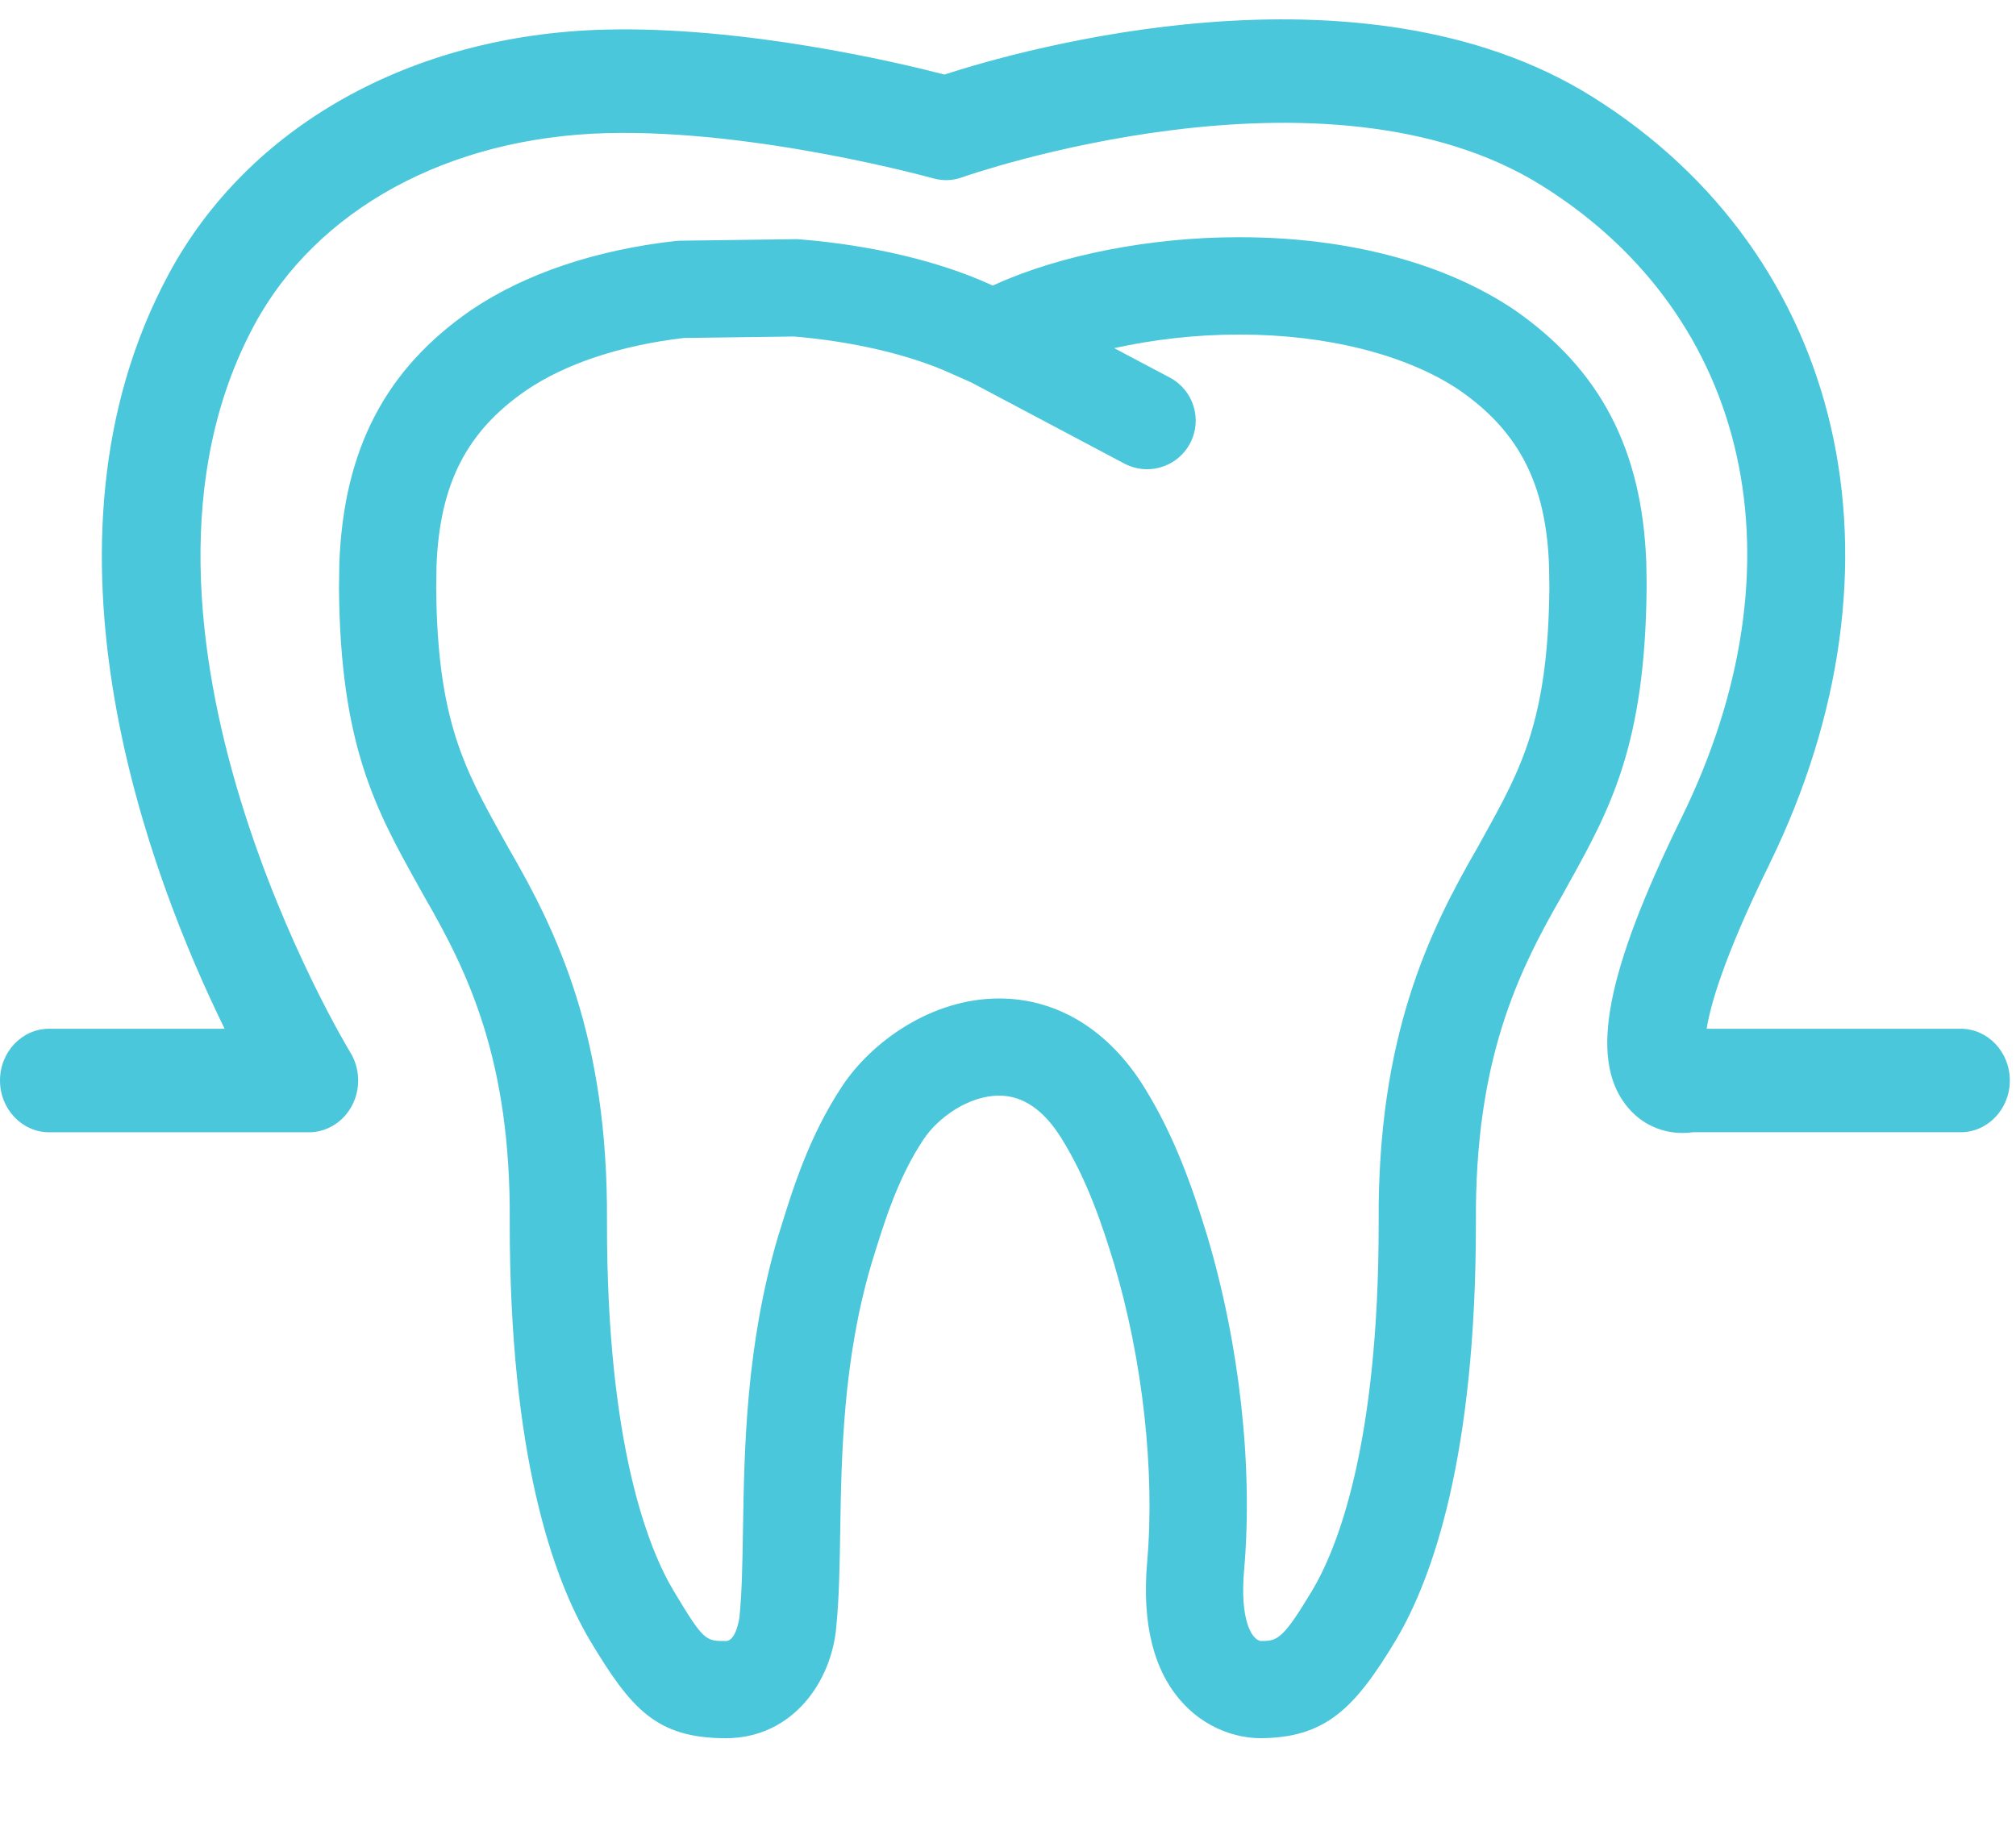
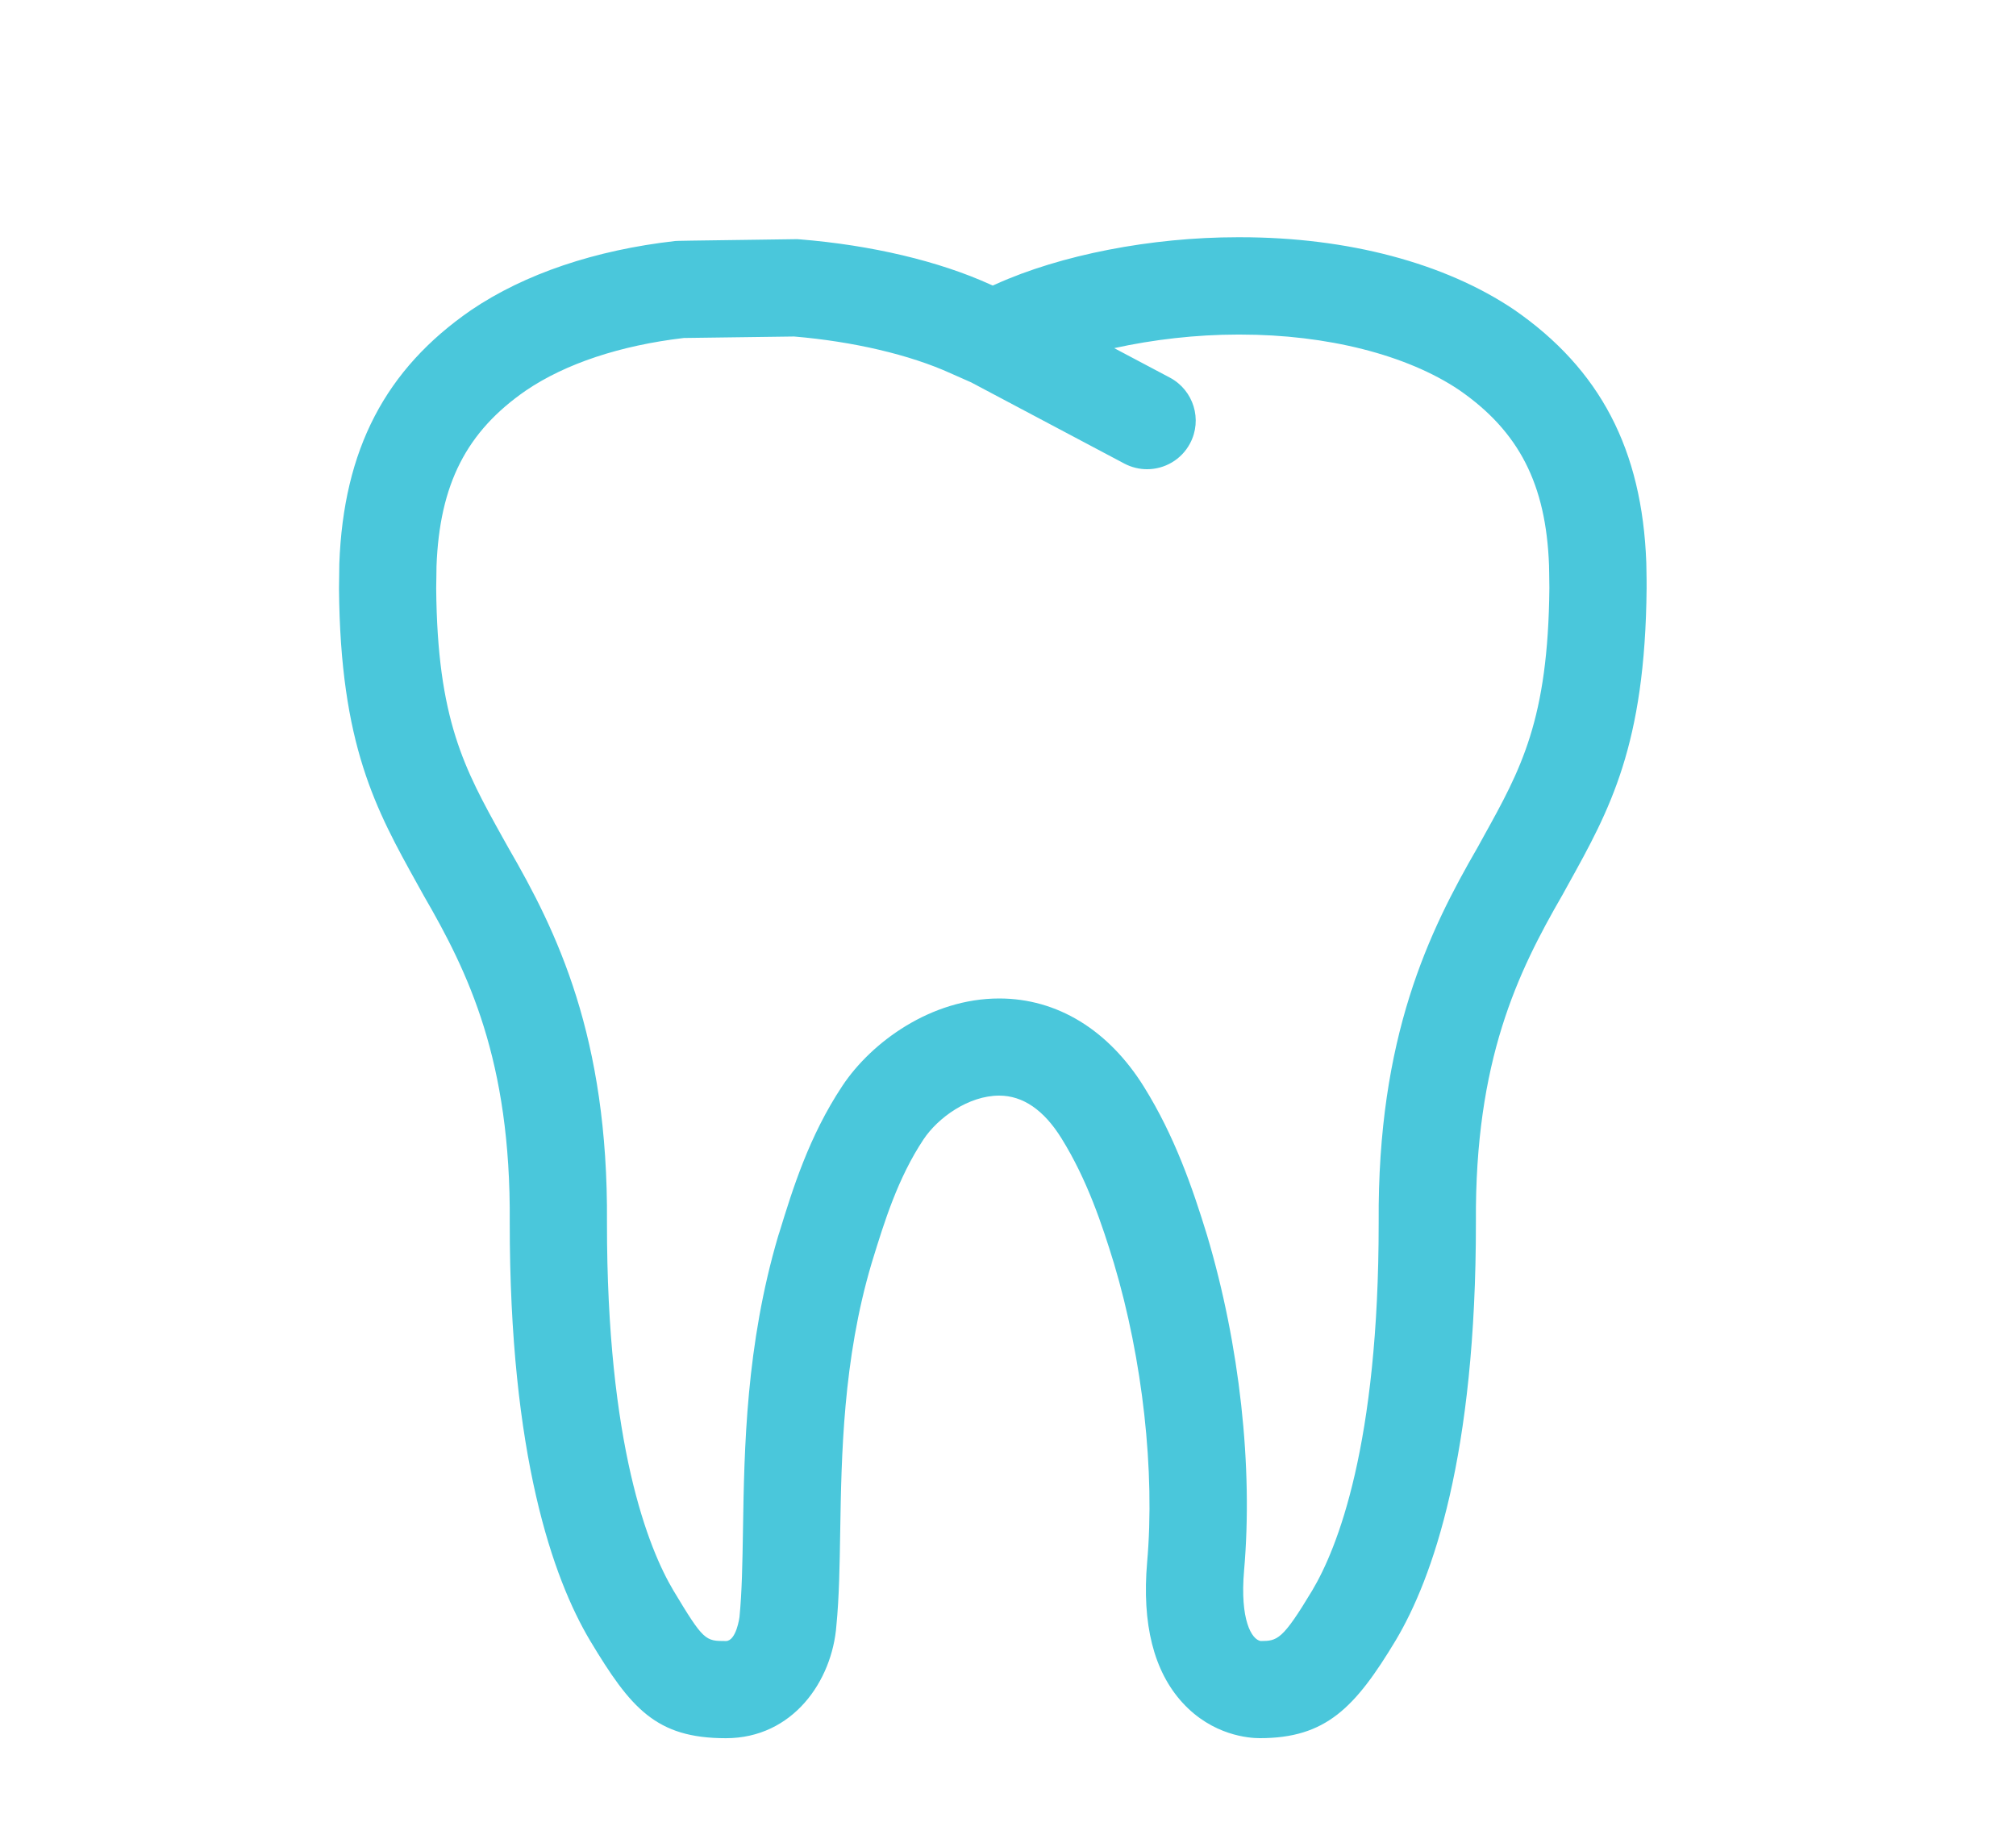
<svg xmlns="http://www.w3.org/2000/svg" width="52" height="47" viewBox="0 0 52 47" fill="none">
-   <path d="M42.468 14.737L42.464 14.515C42.356 11.598 41.276 9.527 39.054 7.99C37.267 6.785 34.759 6.121 31.994 6.121H31.921C29.691 6.121 27.354 6.577 25.68 7.335L25.607 7.367L25.547 7.341C24.223 6.738 22.476 6.324 20.627 6.175C20.588 6.172 20.545 6.169 20.509 6.171L17.542 6.21C17.5 6.211 17.459 6.214 17.417 6.218C15.351 6.452 13.533 7.066 12.153 8C9.942 9.525 8.86 11.595 8.752 14.547L8.749 14.811C8.746 14.938 8.744 15.06 8.744 15.186C8.778 19.231 9.698 20.888 10.763 22.807L10.937 23.12C12.073 25.083 13.18 27.351 13.148 31.532C13.144 37.568 14.27 40.728 15.217 42.323C16.27 44.078 16.921 44.846 18.723 44.846C20.452 44.846 21.468 43.367 21.574 41.934C21.645 41.215 21.658 40.39 21.672 39.516C21.704 37.542 21.744 35.086 22.478 32.606L22.503 32.524C22.81 31.527 23.157 30.396 23.82 29.398C24.192 28.837 24.983 28.267 25.773 28.267C26.384 28.267 26.924 28.637 27.378 29.367C28.044 30.438 28.428 31.599 28.733 32.595C29.476 35.083 29.794 37.964 29.589 40.303C29.451 41.899 29.759 43.121 30.503 43.932C31.279 44.78 32.222 44.845 32.493 44.845H32.494C34.196 44.845 34.952 44.066 36.004 42.316C36.949 40.727 38.075 37.567 38.069 31.523C38.041 27.355 39.15 25.083 40.299 23.093L40.453 22.814C41.517 20.895 42.437 19.237 42.472 15.175C42.473 15.033 42.471 14.887 42.468 14.737ZM38.258 21.599L38.114 21.861C36.861 24.029 35.528 26.745 35.561 31.534C35.566 37.288 34.489 39.956 33.849 41.031C33.079 42.314 32.948 42.337 32.518 42.339C32.282 42.3 31.98 41.79 32.089 40.522C32.324 37.845 31.976 34.696 31.135 31.872C30.755 30.631 30.295 29.308 29.509 28.044C28.594 26.572 27.268 25.761 25.773 25.761C24.011 25.761 22.473 26.893 21.729 28.014C20.866 29.313 20.444 30.685 20.105 31.788L20.074 31.883C19.241 34.705 19.198 37.351 19.164 39.477C19.15 40.333 19.138 41.071 19.074 41.72C19.074 41.725 18.992 42.339 18.723 42.339C18.195 42.339 18.152 42.339 17.37 41.036C16.728 39.956 15.652 37.288 15.656 31.543C15.692 26.739 14.359 24.027 13.12 21.886L12.955 21.591C11.982 19.838 11.279 18.572 11.251 15.177C11.251 15.077 11.253 14.97 11.256 14.858L11.259 14.609C11.338 12.493 12.031 11.134 13.569 10.073C14.592 9.38 15.999 8.913 17.638 8.72L20.483 8.682C22.006 8.81 23.47 9.153 24.52 9.631L25.049 9.865L29 11.96C29.188 12.059 29.389 12.106 29.587 12.106C30.036 12.106 30.471 11.864 30.696 11.439C31.02 10.828 30.788 10.069 30.176 9.743L28.739 8.982C29.748 8.76 30.855 8.632 31.921 8.632H31.994C34.231 8.632 36.293 9.157 37.638 10.063C39.184 11.133 39.877 12.492 39.955 14.583L39.959 14.784C39.962 14.918 39.964 15.049 39.964 15.165C39.933 18.579 39.231 19.845 38.258 21.599Z" fill="#4AC7DB" />
-   <path d="M43.403 29.231C42.913 29.231 42.343 29.043 41.926 28.495C40.998 27.274 41.431 25.061 43.373 21.097C46.577 14.563 45.163 8.161 39.771 4.789C34.172 1.29 24.905 4.543 24.812 4.576C24.575 4.662 24.32 4.669 24.077 4.603C24.032 4.59 19.495 3.333 15.643 3.435C11.566 3.545 8.17 5.396 6.559 8.385C2.379 16.151 8.968 27.042 9.035 27.151C9.287 27.563 9.307 28.085 9.084 28.515C8.862 28.944 8.435 29.213 7.97 29.213H1.269C0.568 29.213 0 28.614 0 27.877C0 27.139 0.568 26.542 1.269 26.542H5.794C3.89 22.662 0.582 14.072 4.352 7.07C6.405 3.257 10.602 0.9 15.579 0.765C19.183 0.668 23.146 1.609 24.362 1.923C26.287 1.297 35.095 -1.239 41.066 2.493C47.605 6.582 49.437 14.55 45.628 22.32C44.455 24.713 44.113 25.954 44.021 26.542H50.572C51.273 26.542 51.841 27.14 51.841 27.877C51.841 28.614 51.273 29.212 50.572 29.212H43.671C43.586 29.224 43.496 29.231 43.403 29.231Z" fill="#4AC7DB" />
+   <path d="M42.468 14.737L42.464 14.515C42.356 11.598 41.276 9.527 39.054 7.99C37.267 6.785 34.759 6.121 31.994 6.121H31.921C29.691 6.121 27.354 6.577 25.68 7.335L25.607 7.367L25.547 7.341C24.223 6.738 22.476 6.324 20.627 6.175C20.588 6.172 20.545 6.169 20.509 6.171C17.5 6.211 17.459 6.214 17.417 6.218C15.351 6.452 13.533 7.066 12.153 8C9.942 9.525 8.86 11.595 8.752 14.547L8.749 14.811C8.746 14.938 8.744 15.06 8.744 15.186C8.778 19.231 9.698 20.888 10.763 22.807L10.937 23.12C12.073 25.083 13.18 27.351 13.148 31.532C13.144 37.568 14.27 40.728 15.217 42.323C16.27 44.078 16.921 44.846 18.723 44.846C20.452 44.846 21.468 43.367 21.574 41.934C21.645 41.215 21.658 40.39 21.672 39.516C21.704 37.542 21.744 35.086 22.478 32.606L22.503 32.524C22.81 31.527 23.157 30.396 23.82 29.398C24.192 28.837 24.983 28.267 25.773 28.267C26.384 28.267 26.924 28.637 27.378 29.367C28.044 30.438 28.428 31.599 28.733 32.595C29.476 35.083 29.794 37.964 29.589 40.303C29.451 41.899 29.759 43.121 30.503 43.932C31.279 44.78 32.222 44.845 32.493 44.845H32.494C34.196 44.845 34.952 44.066 36.004 42.316C36.949 40.727 38.075 37.567 38.069 31.523C38.041 27.355 39.15 25.083 40.299 23.093L40.453 22.814C41.517 20.895 42.437 19.237 42.472 15.175C42.473 15.033 42.471 14.887 42.468 14.737ZM38.258 21.599L38.114 21.861C36.861 24.029 35.528 26.745 35.561 31.534C35.566 37.288 34.489 39.956 33.849 41.031C33.079 42.314 32.948 42.337 32.518 42.339C32.282 42.3 31.98 41.79 32.089 40.522C32.324 37.845 31.976 34.696 31.135 31.872C30.755 30.631 30.295 29.308 29.509 28.044C28.594 26.572 27.268 25.761 25.773 25.761C24.011 25.761 22.473 26.893 21.729 28.014C20.866 29.313 20.444 30.685 20.105 31.788L20.074 31.883C19.241 34.705 19.198 37.351 19.164 39.477C19.15 40.333 19.138 41.071 19.074 41.72C19.074 41.725 18.992 42.339 18.723 42.339C18.195 42.339 18.152 42.339 17.37 41.036C16.728 39.956 15.652 37.288 15.656 31.543C15.692 26.739 14.359 24.027 13.12 21.886L12.955 21.591C11.982 19.838 11.279 18.572 11.251 15.177C11.251 15.077 11.253 14.97 11.256 14.858L11.259 14.609C11.338 12.493 12.031 11.134 13.569 10.073C14.592 9.38 15.999 8.913 17.638 8.72L20.483 8.682C22.006 8.81 23.47 9.153 24.52 9.631L25.049 9.865L29 11.96C29.188 12.059 29.389 12.106 29.587 12.106C30.036 12.106 30.471 11.864 30.696 11.439C31.02 10.828 30.788 10.069 30.176 9.743L28.739 8.982C29.748 8.76 30.855 8.632 31.921 8.632H31.994C34.231 8.632 36.293 9.157 37.638 10.063C39.184 11.133 39.877 12.492 39.955 14.583L39.959 14.784C39.962 14.918 39.964 15.049 39.964 15.165C39.933 18.579 39.231 19.845 38.258 21.599Z" fill="#4AC7DB" />
</svg>